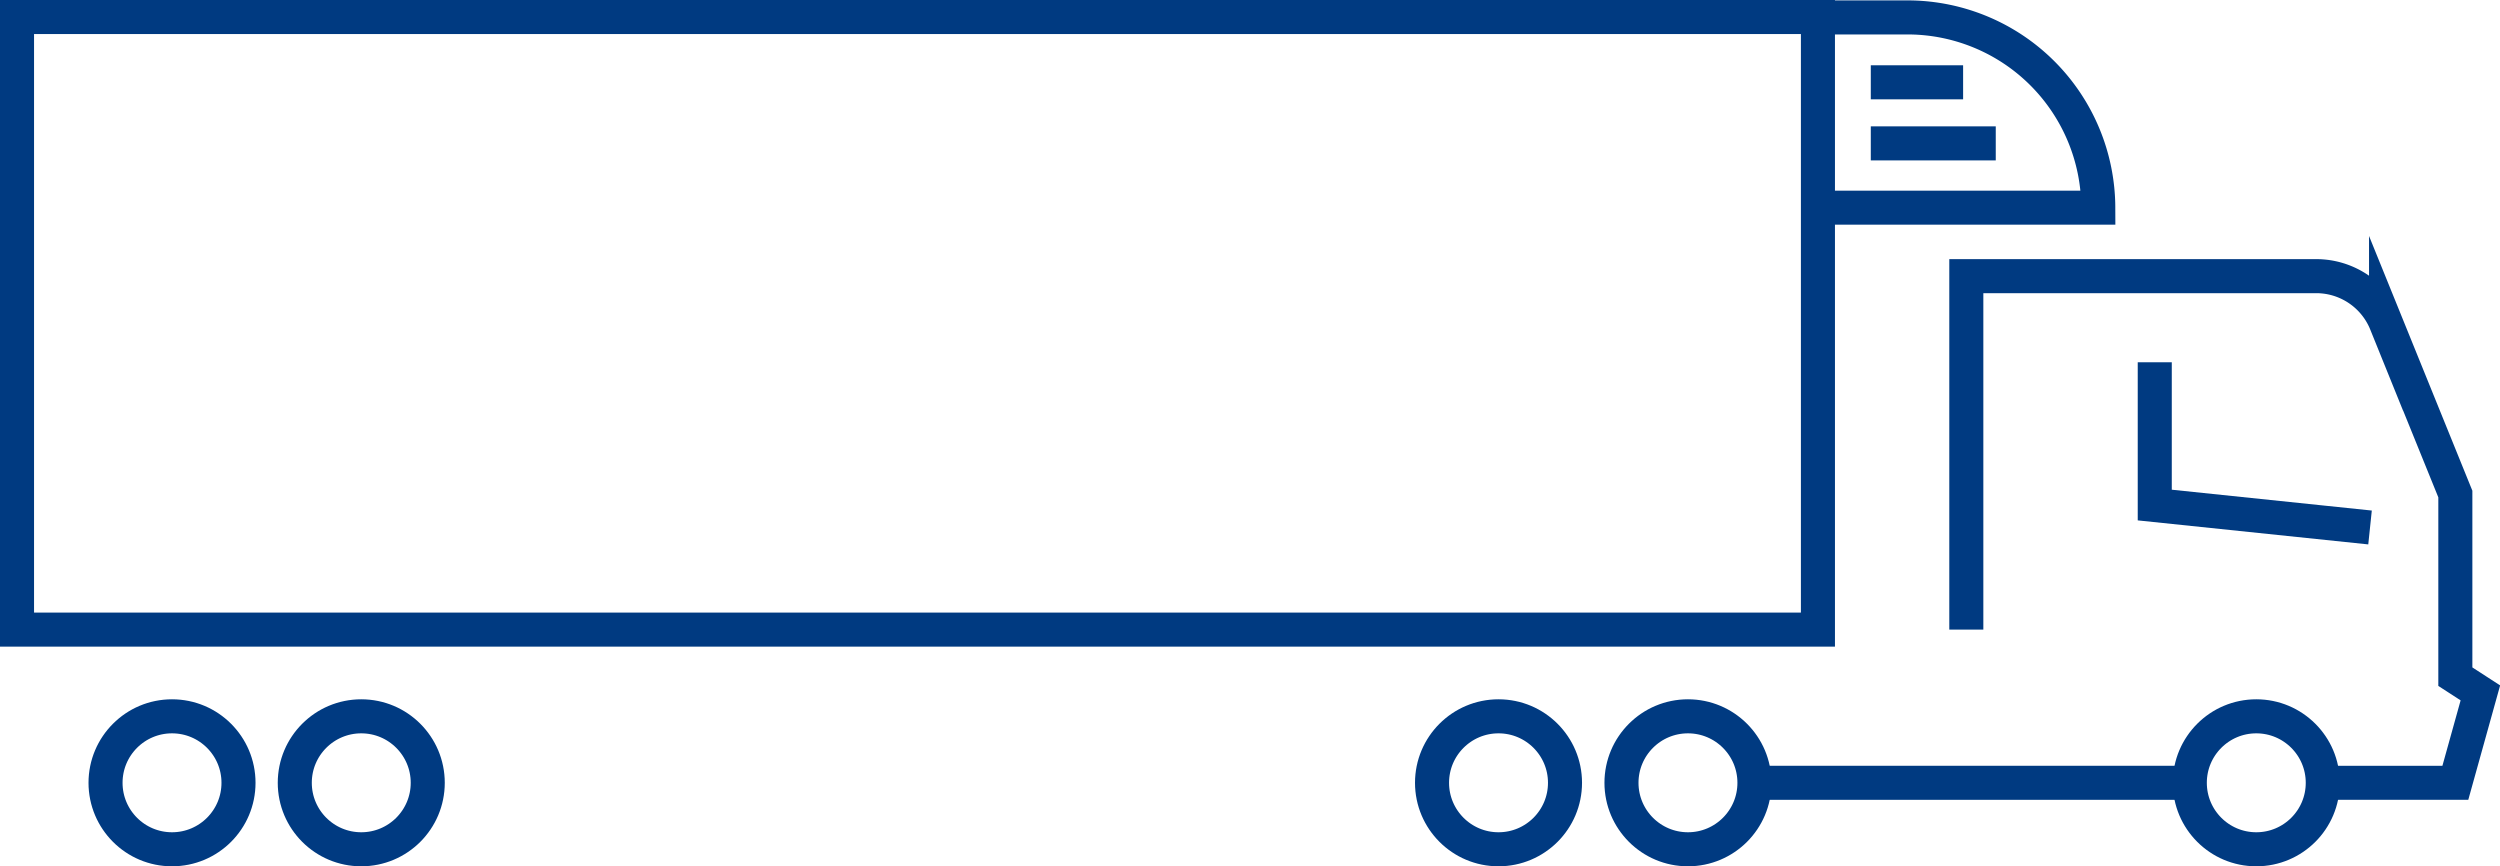
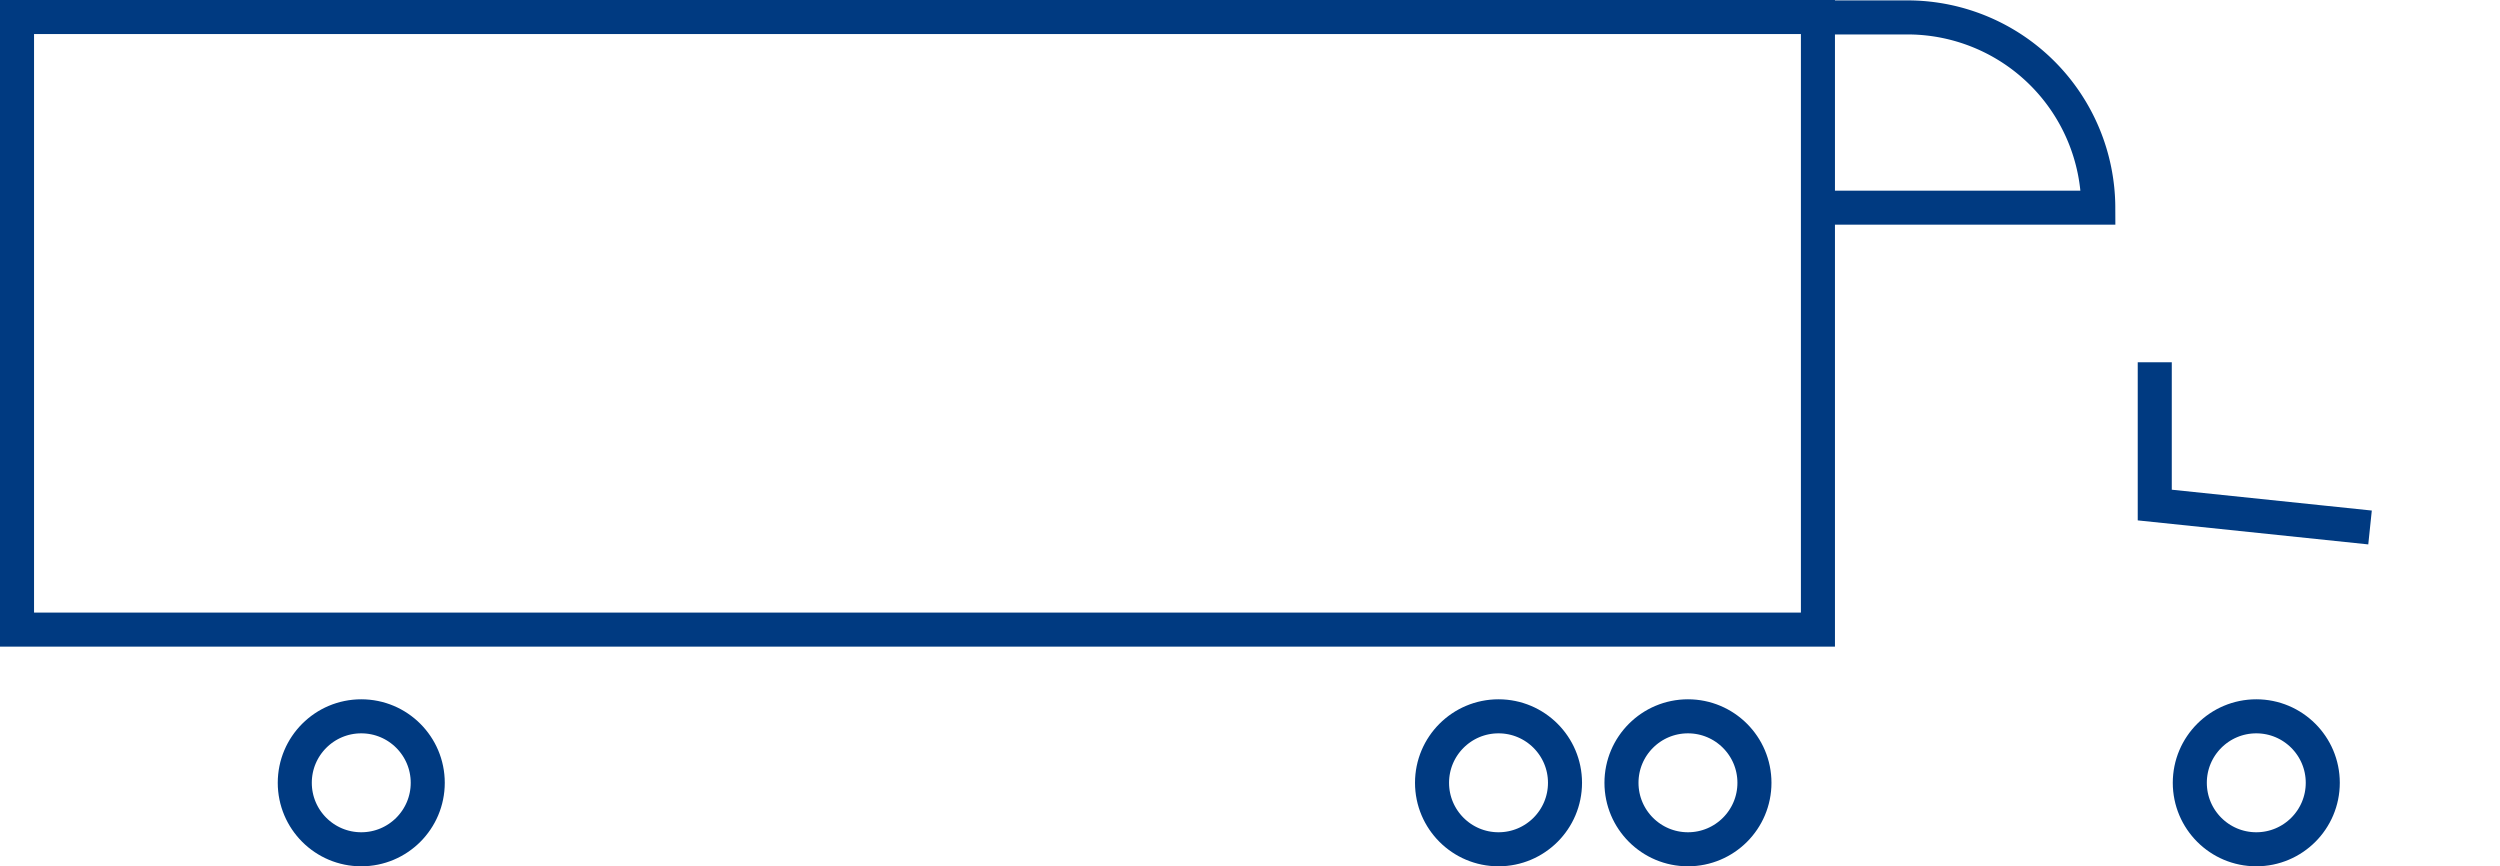
<svg xmlns="http://www.w3.org/2000/svg" class="truck-svg" viewBox="0 0 124.84 43.26">
  <defs>
    <style>.truck-svg .cls-1{fill:none;stroke:#003a81;stroke-miterlimit:22.93;stroke-width:1.7px;}</style>
  </defs>
  <title>truck</title>
  <rect class="cls-1" x="0.85" y="0.85" width="89.93" height="30.59" />
  <polyline class="cls-1" points="107.6 18.09 107.6 25.22 118.35 26.34" />
-   <path class="cls-1" d="M116,39.09h6.61l1.25-4.49-1.25-.81V24.67l-3.46-8.53a3.76,3.76,0,0,0-3.49-2.35H98.19V31.44" transform="translate(0 0)" />
-   <line class="cls-1" x1="109.35" y1="39.09" x2="87.62" y2="39.09" />
  <circle class="cls-1" cx="112.67" cy="39.09" r="3.32" />
  <circle class="cls-1" cx="74.83" cy="39.09" r="3.32" />
  <circle class="cls-1" cx="84.29" cy="39.09" r="3.32" />
-   <circle class="cls-1" cx="8.59" cy="39.09" r="3.32" />
  <circle class="cls-1" cx="18.04" cy="39.09" r="3.32" />
  <path class="cls-1" d="M90.8.87h4.48a9.53,9.53,0,0,1,9.5,9.5h-14" transform="translate(0 0)" />
-   <line class="cls-1" x1="93.42" y1="7.16" x2="99.66" y2="7.16" />
-   <line class="cls-1" x1="93.42" y1="4.11" x2="98.03" y2="4.11" />
</svg>